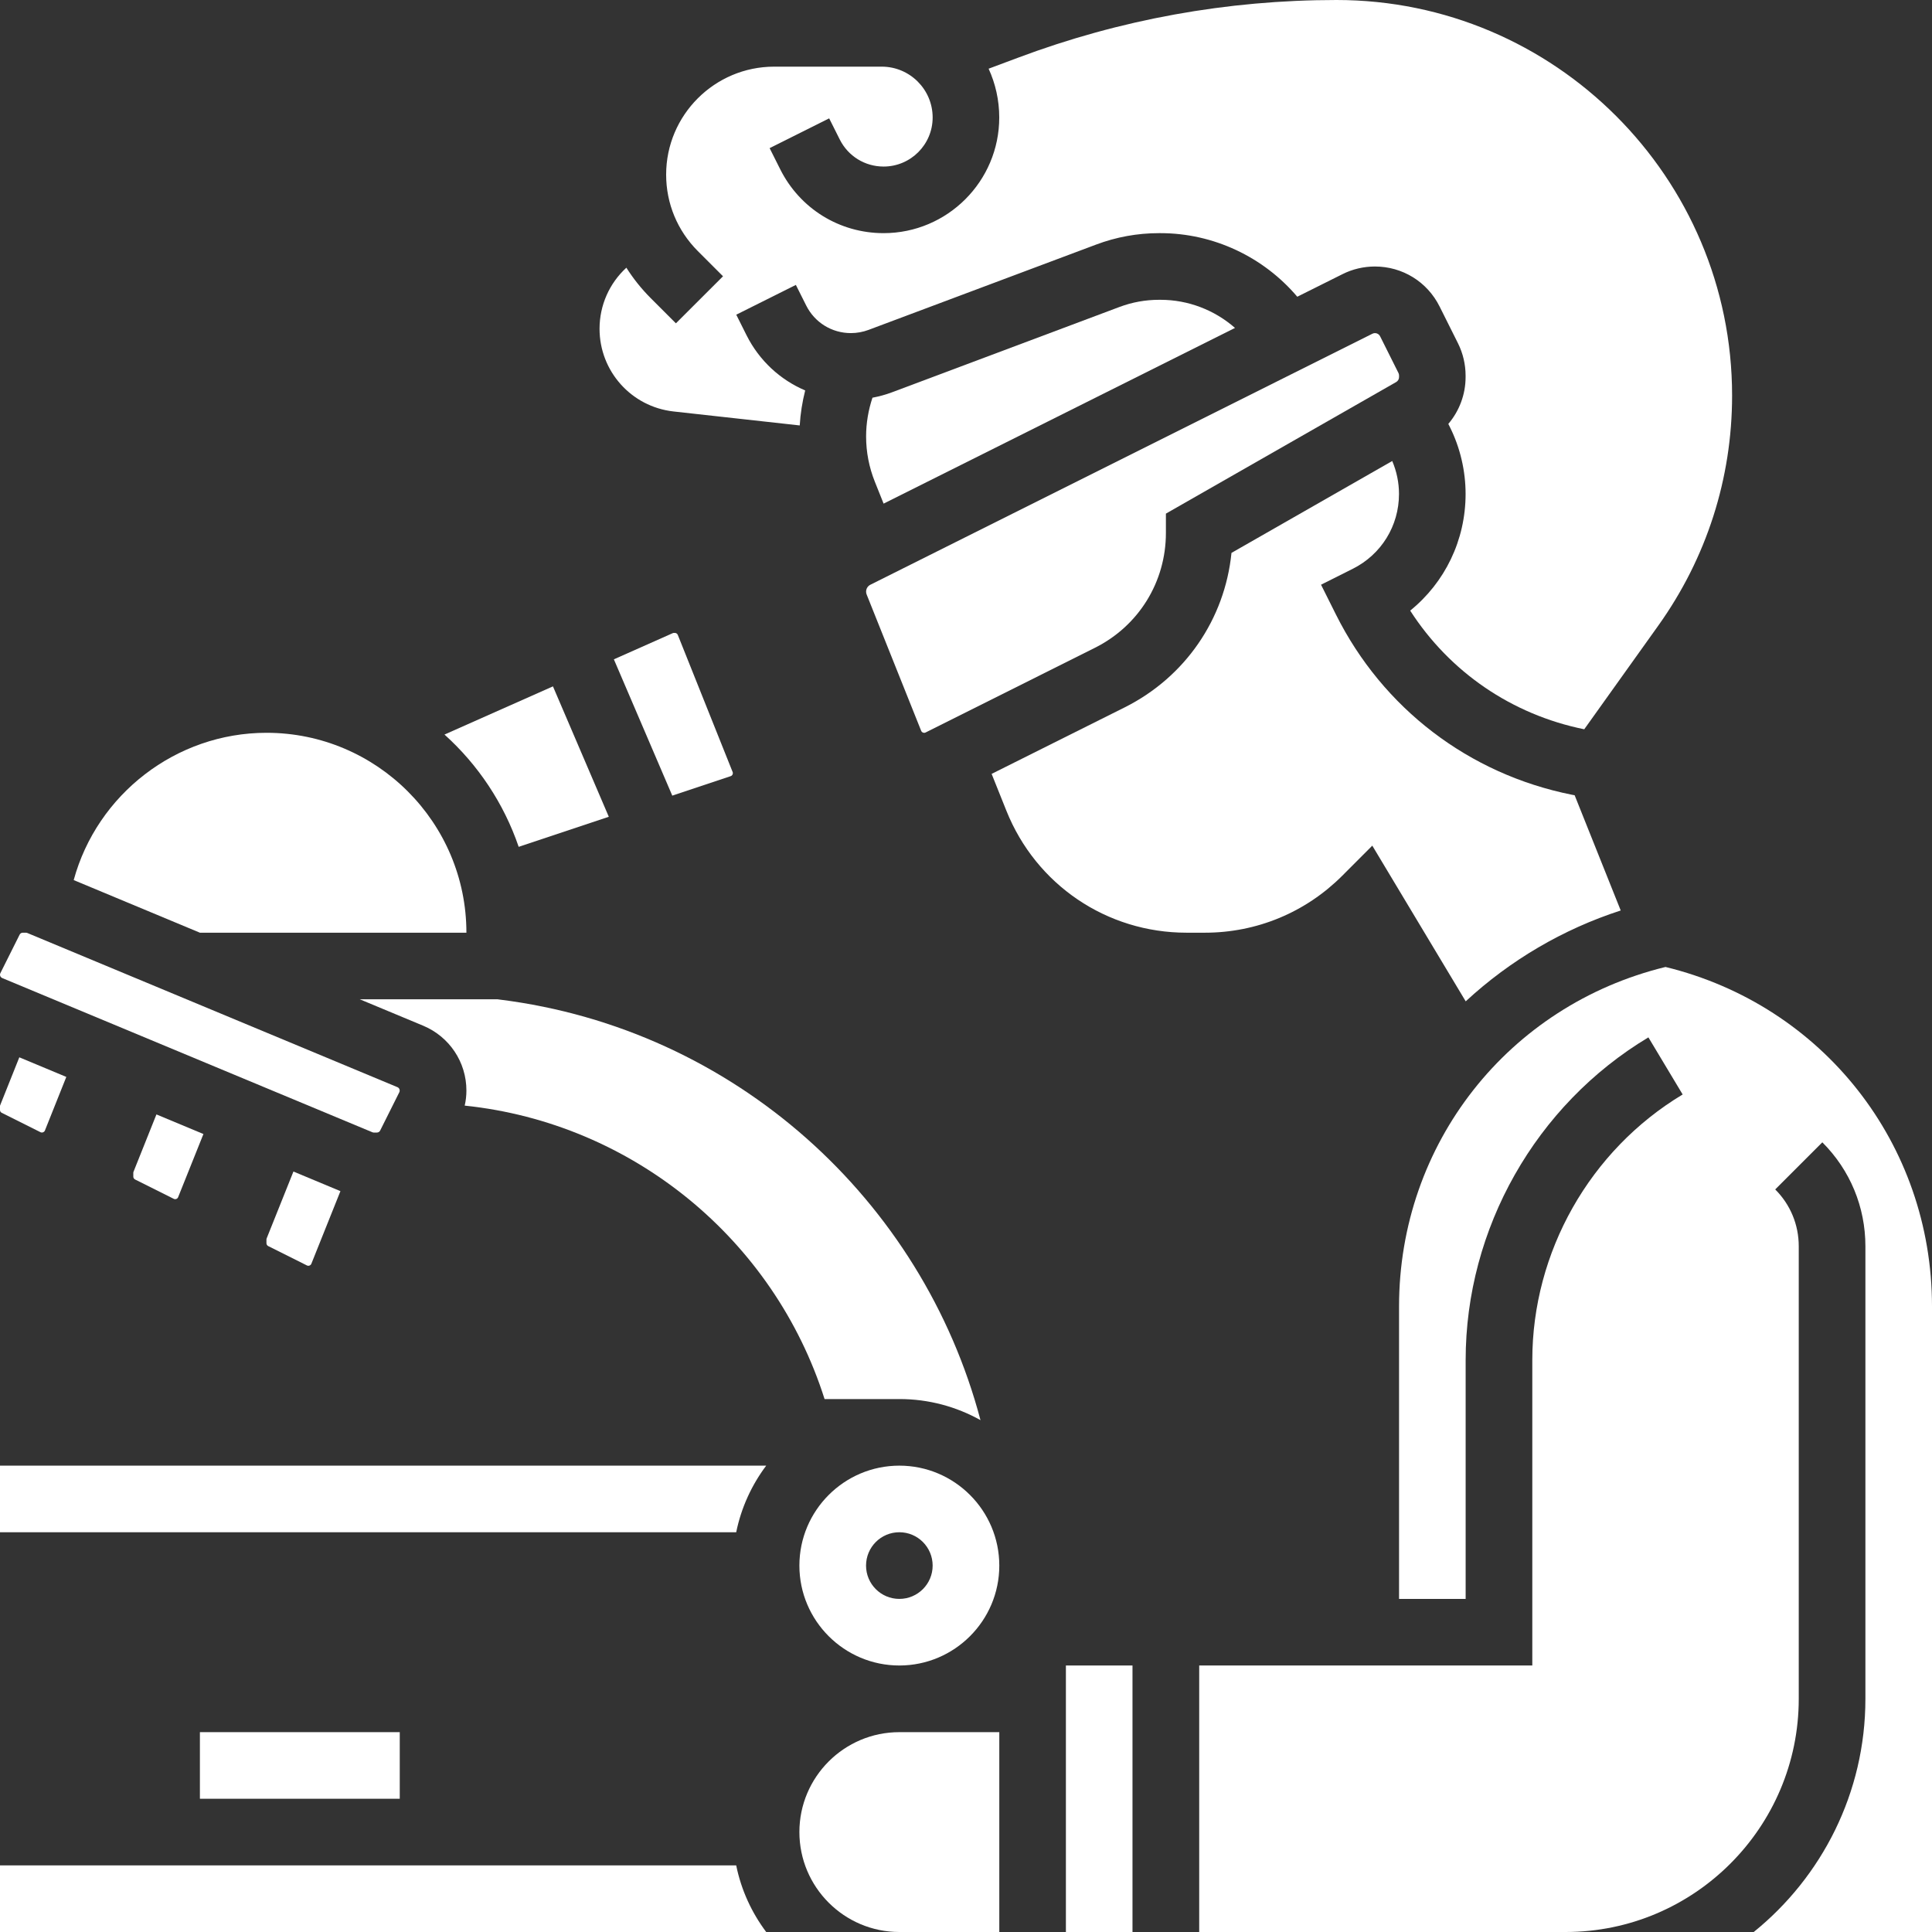
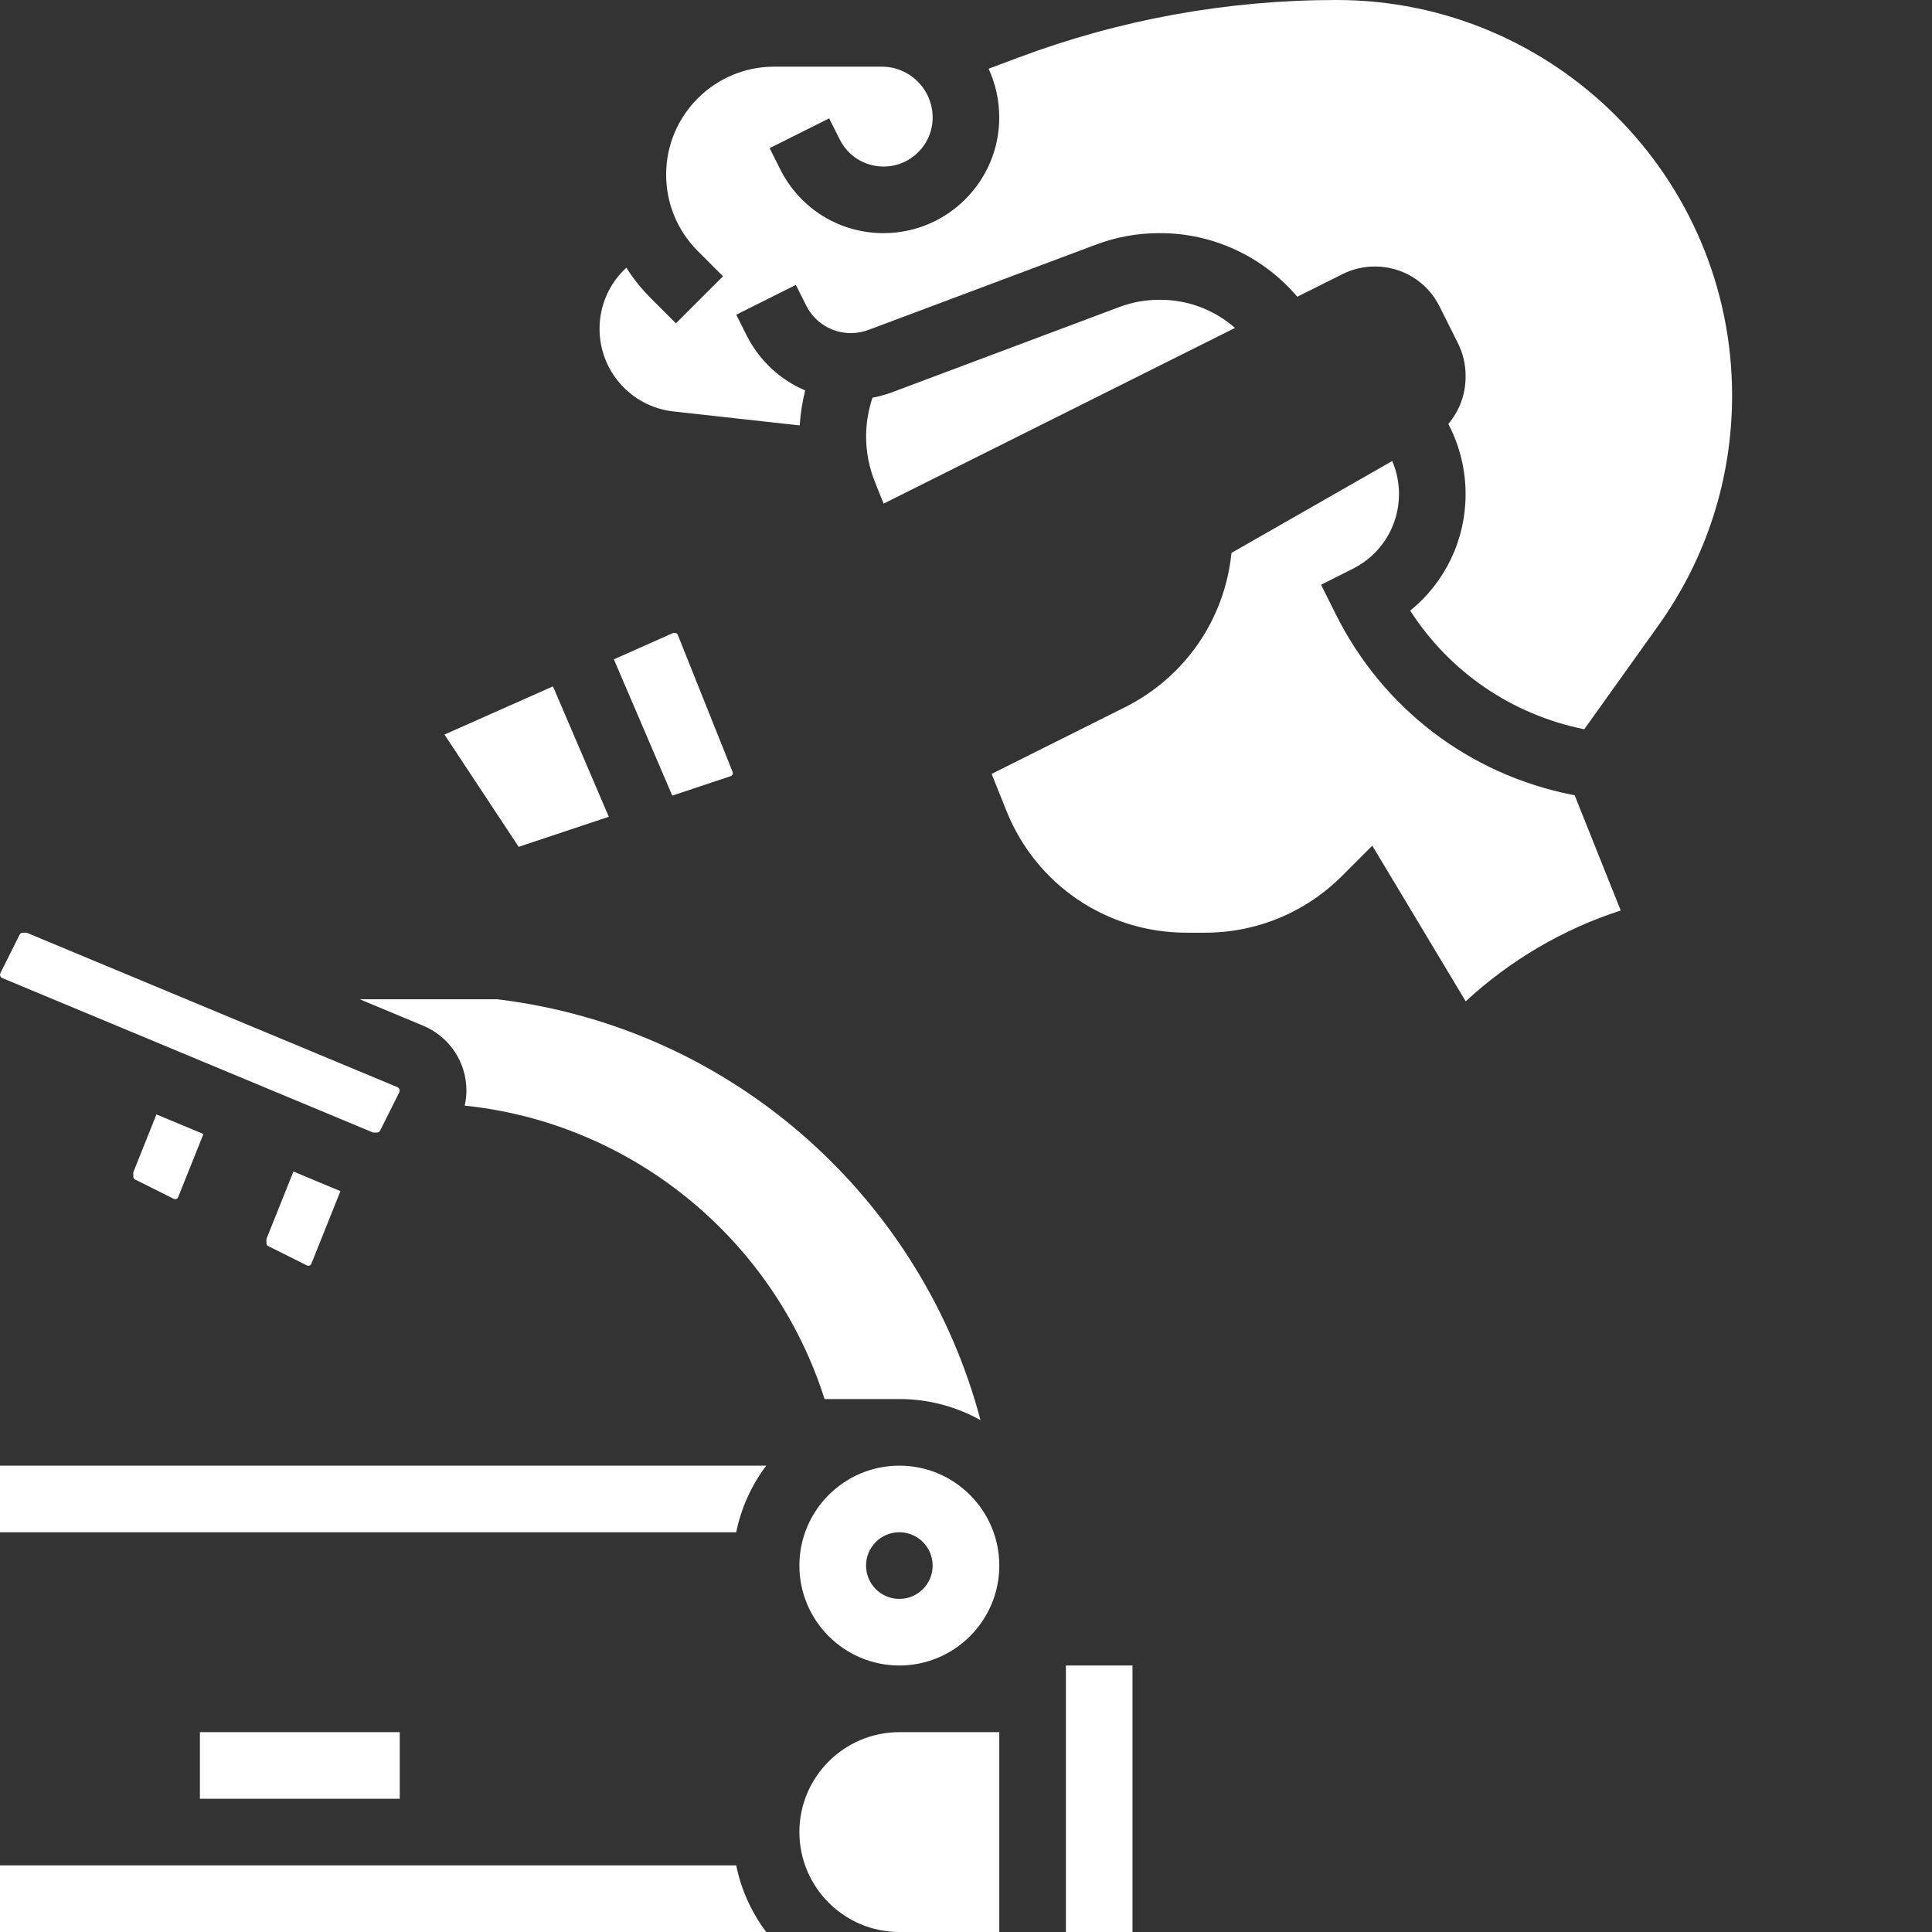
<svg xmlns="http://www.w3.org/2000/svg" width="34" height="34" viewBox="0 0 34 34" fill="none">
  <rect x="0" y="0" width="34" height="34" fill="#333333" stroke="none" />
  <g clip-path="url(#clip0_17_2431)">
    <path d="M2.346 20.641V20.707C2.346 20.728 2.358 20.747 2.377 20.757L3.059 21.098C3.087 21.112 3.124 21.098 3.135 21.068L3.58 19.957L2.753 19.612L2.35 20.62C2.347 20.627 2.346 20.634 2.346 20.641Z" fill="white" />
-     <path d="M8.208 16.414C8.208 14.474 6.63 12.896 4.691 12.896C3.094 12.896 1.707 13.983 1.297 15.488L3.518 16.414H8.208Z" fill="white" />
-     <path d="M9.128 14.903L10.714 14.374L9.731 12.079L7.822 12.927C8.412 13.458 8.866 14.136 9.128 14.903Z" fill="white" />
+     <path d="M9.128 14.903L10.714 14.374L9.731 12.079L7.822 12.927Z" fill="white" />
    <path d="M0.039 17.212L6.554 19.926C6.562 19.929 6.57 19.931 6.578 19.931H6.633C6.657 19.931 6.679 19.918 6.69 19.896L7.028 19.22C7.032 19.211 7.034 19.201 7.034 19.192C7.034 19.166 7.019 19.143 6.996 19.133L0.481 16.419C0.473 16.416 0.465 16.414 0.456 16.414H0.401C0.377 16.414 0.356 16.427 0.345 16.449L0.007 17.125C0.002 17.134 0 17.144 0 17.153C0 17.179 0.015 17.202 0.039 17.212Z" fill="white" />
    <path d="M4.689 21.813V21.879C4.689 21.9 4.701 21.919 4.72 21.929L5.402 22.27C5.431 22.284 5.467 22.27 5.479 22.241L5.991 20.962L5.164 20.617L4.693 21.793C4.691 21.799 4.689 21.806 4.689 21.813Z" fill="white" />
    <path d="M11.852 7.241L14.074 7.487C14.086 7.28 14.119 7.073 14.17 6.871C13.73 6.684 13.362 6.346 13.138 5.9L12.957 5.538L14.006 5.014L14.187 5.375C14.337 5.676 14.639 5.862 14.974 5.862C15.08 5.862 15.184 5.843 15.284 5.806L19.288 4.305C19.643 4.171 20.017 4.103 20.396 4.103H20.421C21.355 4.103 22.236 4.522 22.83 5.222L23.627 4.824C23.802 4.736 23.999 4.69 24.196 4.69C24.681 4.69 25.117 4.959 25.334 5.393L25.658 6.041C25.746 6.217 25.792 6.414 25.792 6.61V6.636C25.792 6.942 25.681 7.234 25.488 7.46L25.513 7.51C25.696 7.875 25.792 8.285 25.792 8.693C25.792 9.505 25.429 10.25 24.817 10.746C25.512 11.825 26.603 12.575 27.88 12.834L29.185 11.007C30.033 9.819 30.482 8.42 30.482 6.961C30.482 3.123 27.359 0 23.521 0C21.598 0 19.709 0.342 17.909 1.018L17.398 1.209C17.518 1.471 17.585 1.762 17.585 2.068C17.585 3.19 16.672 4.103 15.55 4.103C14.774 4.103 14.077 3.672 13.73 2.978L13.544 2.607L14.592 2.083L14.778 2.454C14.925 2.748 15.221 2.931 15.55 2.931C16.026 2.931 16.413 2.544 16.413 2.068C16.413 1.574 16.011 1.173 15.517 1.173H13.624C12.576 1.173 11.723 2.025 11.723 3.073C11.723 3.581 11.921 4.058 12.28 4.418L12.724 4.862L11.895 5.69L11.451 5.246C11.287 5.082 11.144 4.902 11.023 4.711C10.724 4.985 10.551 5.373 10.551 5.786C10.551 6.533 11.111 7.158 11.852 7.241Z" fill="white" />
    <path d="M14.511 24.621H15.829C16.346 24.621 16.832 24.756 17.255 24.992C16.23 21.116 12.932 18.108 8.794 17.591L8.757 17.586H6.332L7.448 18.051C7.909 18.244 8.208 18.691 8.208 19.192C8.208 19.281 8.198 19.37 8.178 19.457C11.133 19.765 13.621 21.814 14.511 24.621Z" fill="white" />
    <path d="M12.897 13.606C12.897 13.599 12.896 13.592 12.893 13.586L11.928 11.173C11.919 11.152 11.899 11.138 11.876 11.138H11.861C11.853 11.138 11.845 11.14 11.838 11.143L10.803 11.603L11.831 14.002L12.859 13.659C12.882 13.652 12.897 13.63 12.897 13.606Z" fill="white" />
    <path d="M15.55 8.863L21.734 5.771C21.376 5.457 20.911 5.276 20.423 5.276H20.398C20.159 5.276 19.925 5.318 19.701 5.402L15.697 6.904C15.585 6.946 15.47 6.977 15.354 6.999C15.281 7.218 15.242 7.449 15.242 7.68C15.242 7.955 15.294 8.223 15.396 8.478L15.55 8.863Z" fill="white" />
-     <path d="M20.518 9.379V9.039L24.571 6.723C24.602 6.705 24.621 6.672 24.621 6.636V6.61C24.621 6.595 24.618 6.579 24.611 6.565L24.287 5.917C24.27 5.883 24.235 5.862 24.197 5.862C24.182 5.862 24.166 5.866 24.152 5.873L15.318 10.29C15.271 10.313 15.242 10.36 15.242 10.412C15.242 10.43 15.245 10.447 15.252 10.463L16.211 12.861C16.223 12.891 16.26 12.905 16.288 12.891L19.269 11.4C20.039 11.015 20.518 10.241 20.518 9.379Z" fill="white" />
    <path d="M14.068 32.241C14.068 33.211 14.857 34 15.827 34H17.586V30.483H15.827C14.857 30.483 14.068 31.272 14.068 32.241Z" fill="white" />
    <path d="M15.827 25.793C14.857 25.793 14.068 26.582 14.068 27.552C14.068 28.521 14.857 29.31 15.827 29.31C16.797 29.31 17.586 28.521 17.586 27.552C17.586 26.582 16.797 25.793 15.827 25.793ZM15.827 28.138C15.503 28.138 15.241 27.875 15.241 27.552C15.241 27.228 15.503 26.965 15.827 26.965C16.151 26.965 16.413 27.228 16.413 27.552C16.413 27.875 16.151 28.138 15.827 28.138Z" fill="white" />
-     <path d="M0.031 19.584L0.713 19.925C0.741 19.939 0.778 19.925 0.79 19.896L1.167 18.952L0.34 18.607L0.004 19.448C0.001 19.454 0 19.461 0 19.468V19.534C0 19.556 0.012 19.575 0.031 19.584Z" fill="white" />
    <path d="M23.62 15.413L24.15 14.882L25.794 17.622C26.575 16.899 27.508 16.351 28.522 16.023L27.711 13.995L27.662 13.986C25.85 13.623 24.336 12.467 23.51 10.814L23.248 10.29L23.806 10.01C24.308 9.759 24.62 9.255 24.62 8.693C24.62 8.494 24.579 8.296 24.501 8.113L21.672 9.73C21.555 10.895 20.857 11.916 19.792 12.449L17.451 13.619L17.71 14.266C18.232 15.571 19.477 16.414 20.882 16.414H21.204C22.116 16.414 22.974 16.058 23.62 15.413Z" fill="white" />
-     <path d="M29.31 17.017C26.543 17.692 24.621 20.129 24.621 22.991V28.138H25.793V23.935C25.793 21.622 27.025 19.446 29.009 18.256L29.612 19.261C27.98 20.241 26.966 22.032 26.966 23.935V29.31H21.104V34H27.552C29.814 34 31.655 32.159 31.655 29.896V21.932C31.655 21.554 31.508 21.199 31.241 20.932L32.07 20.103C32.559 20.591 32.828 21.241 32.828 21.932V29.896C32.828 31.552 32.06 33.032 30.863 34H34V22.991C34 20.129 32.078 17.692 29.31 17.017Z" fill="white" />
    <path d="M19.93 29.31H18.758V34H19.93V29.31Z" fill="white" />
    <path d="M0 32.828V34H13.484C13.228 33.659 13.044 33.261 12.956 32.828H0Z" fill="white" />
    <path d="M7.035 30.483H3.518V31.655H7.035V30.483Z" fill="white" />
    <path d="M0 26.965H12.956C13.044 26.533 13.228 26.134 13.484 25.793H0V26.965Z" fill="white" />
  </g>
  <defs>
    <clipPath id="clip0_17_2431">
      <rect width="34" height="34" fill="white" />
    </clipPath>
  </defs>
</svg>